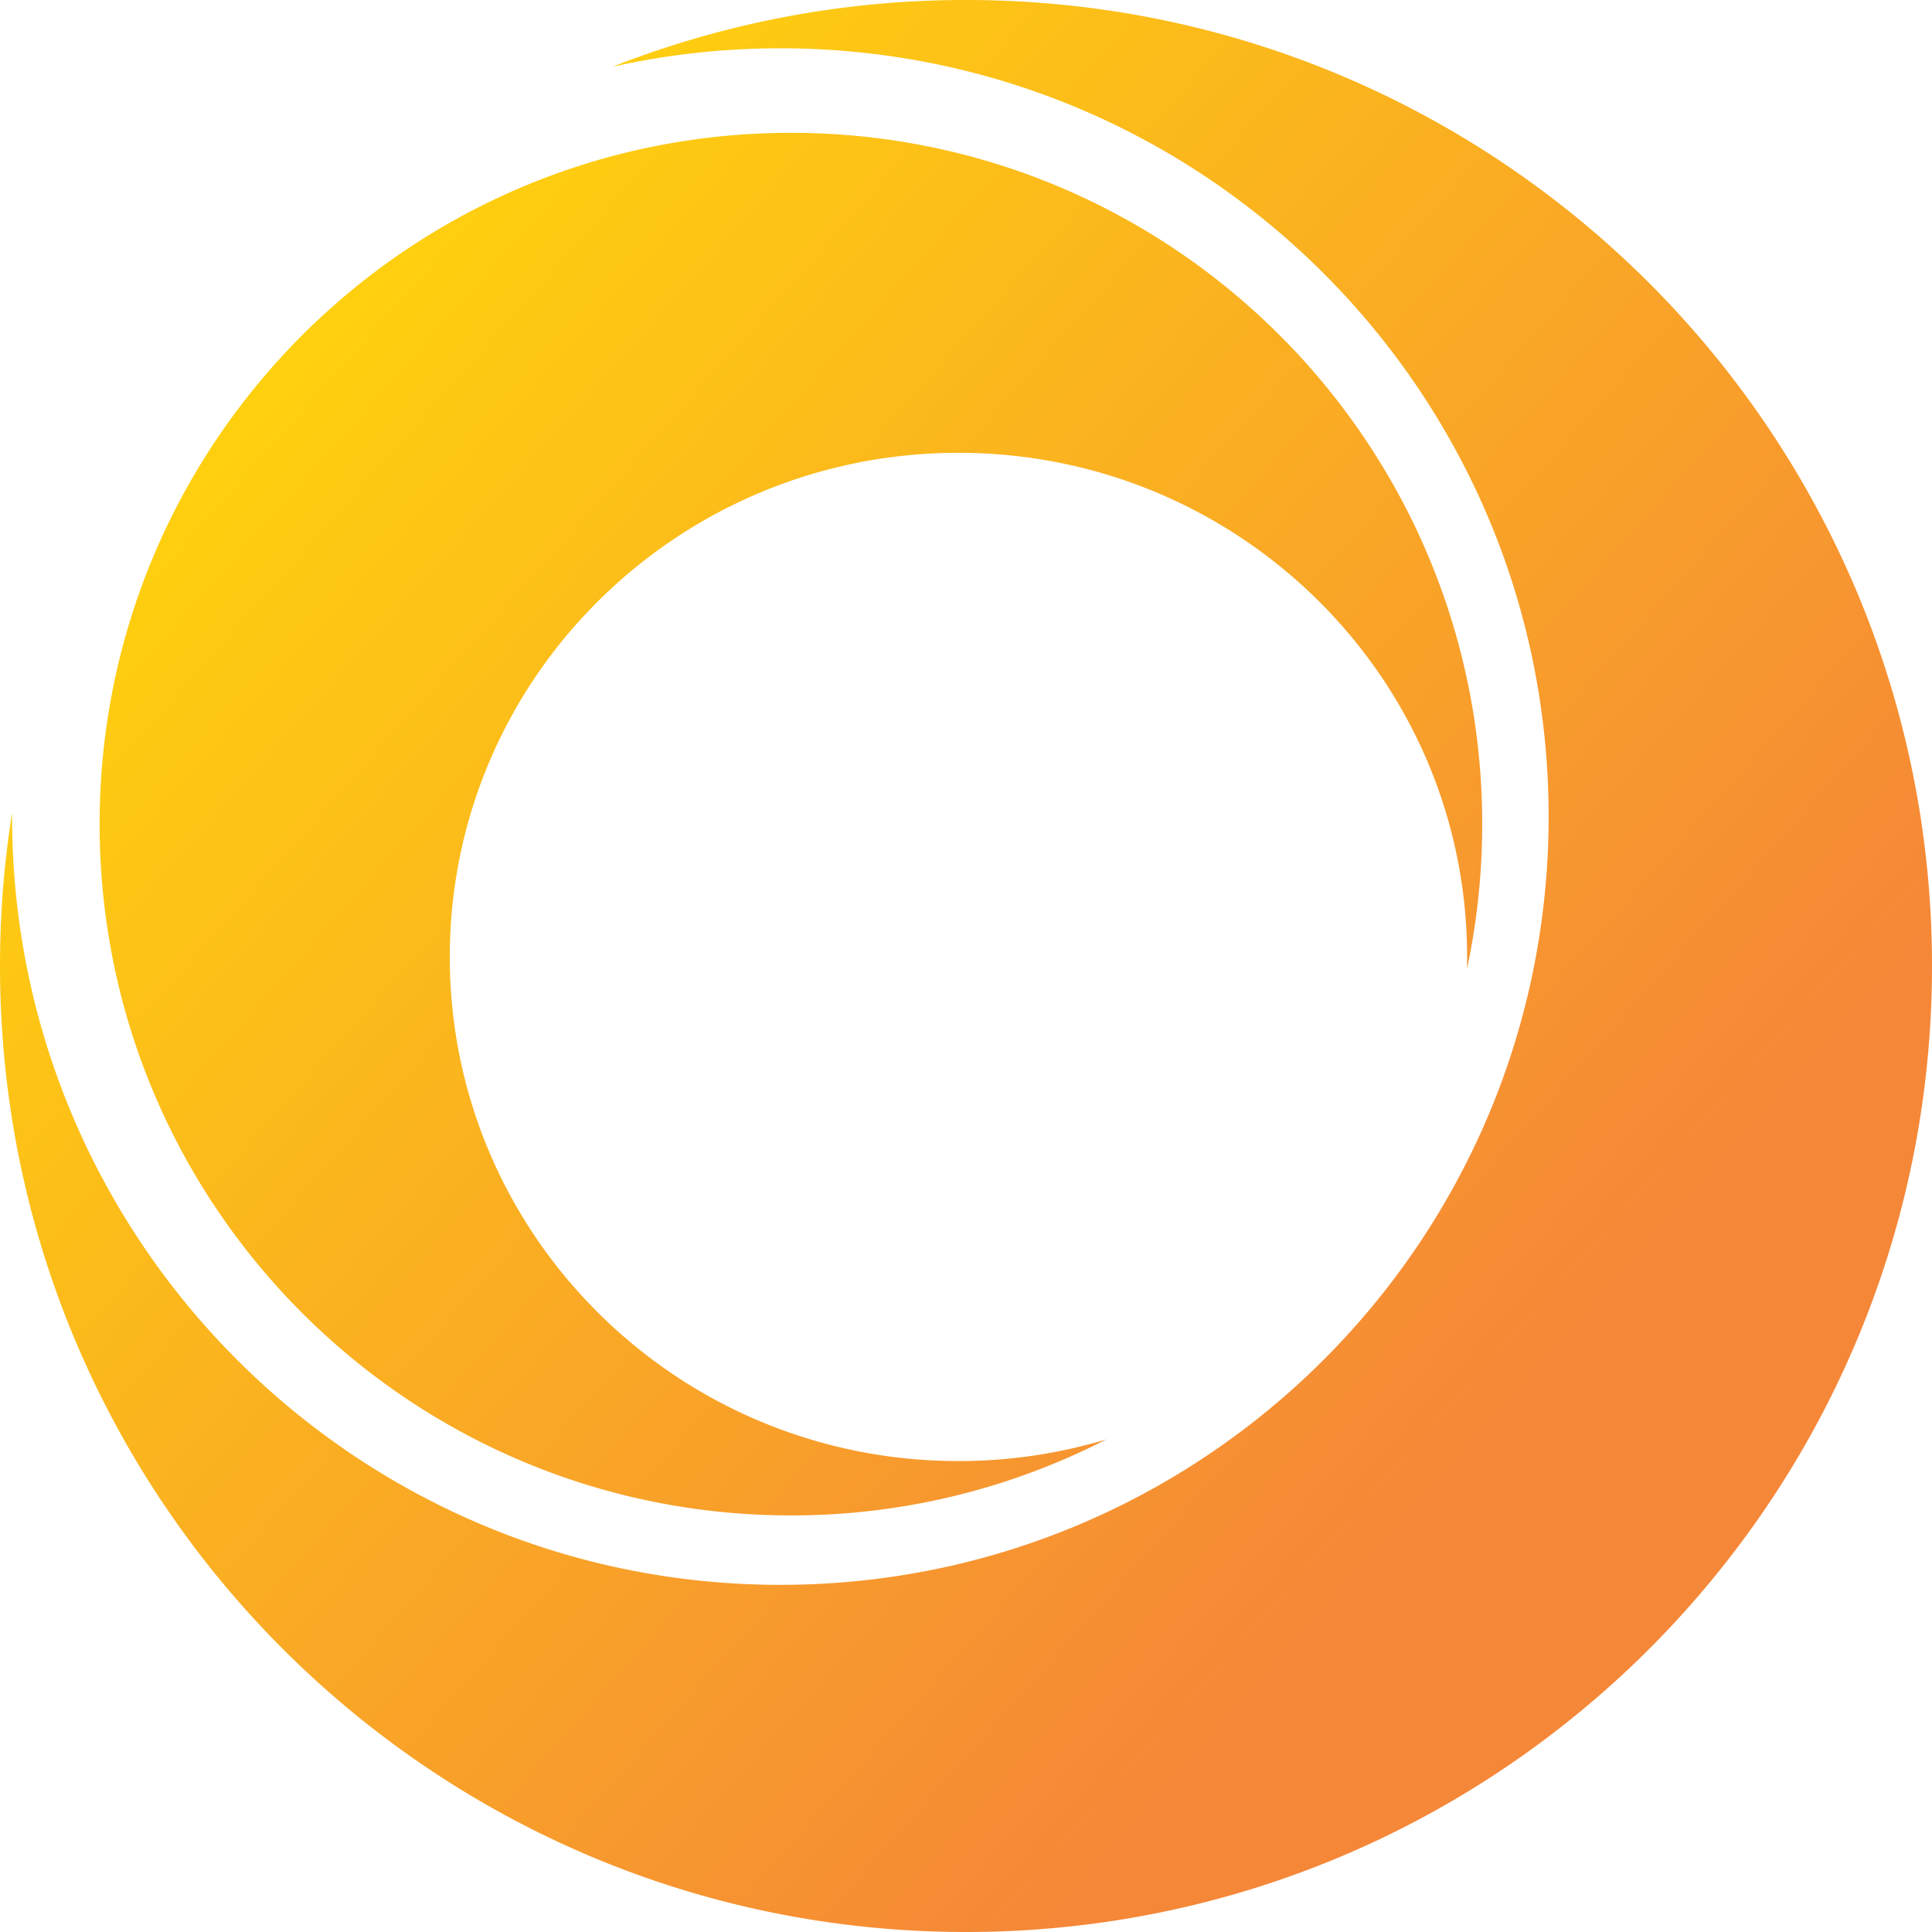
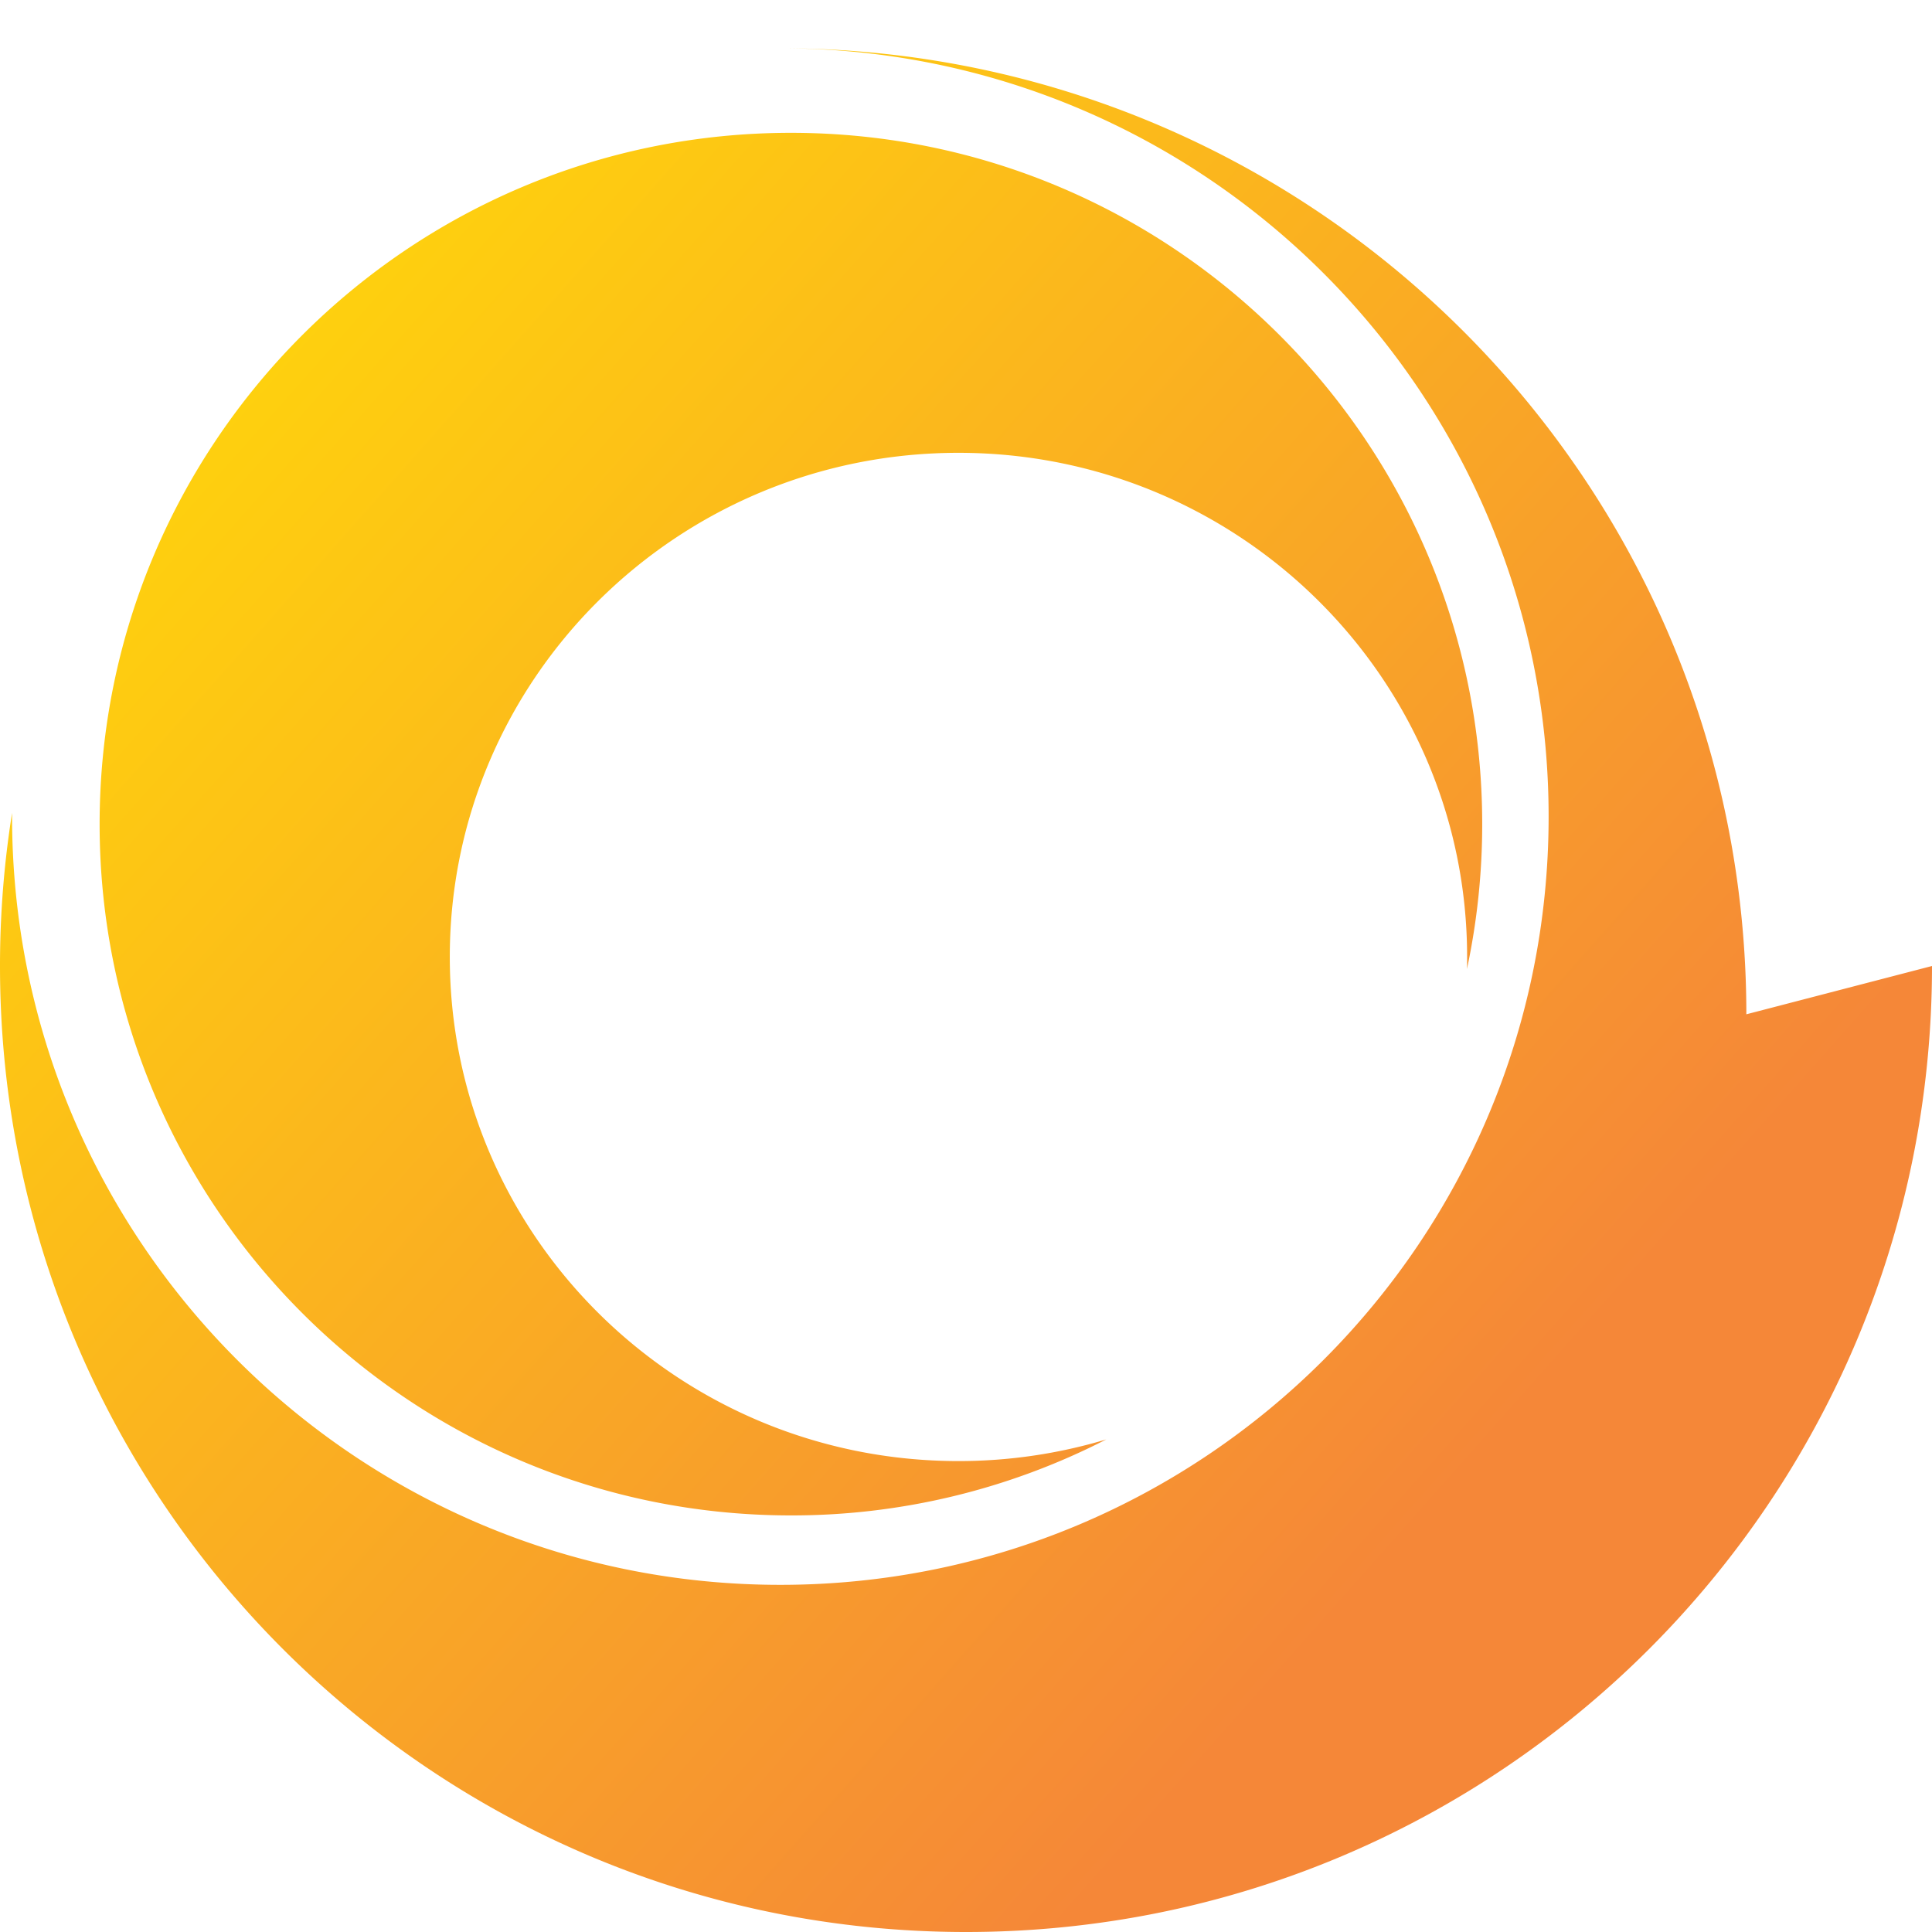
<svg xmlns="http://www.w3.org/2000/svg" viewBox="0 0 640 640">
  <linearGradient id="a" gradientUnits="userSpaceOnUse" x1="17.6" x2="496.34" y1="51.71" y2="476.45">
    <stop offset=".11" stop-color="#ffd40c" />
    <stop offset="1" stop-color="#f58738" />
  </linearGradient>
-   <path d="m640 320c0 176.73-143.27 320-320 320s-320-143.27-320-320a321.11 321.11 0 0 1 4-50.71v1.21c0 140.56 113.94 254.5 254.5 254.5s254.5-113.94 254.5-254.5-113.94-254.5-254.5-254.5a255.37 255.37 0 0 0 -55.61 6.11 319.16 319.16 0 0 1 117.11-22.11c176.73 0 320 143.27 320 320zm-322.5 164c-93.06 0-168.5-74.77-168.5-167s75.44-167 168.5-167 168.5 74.77 168.5 167c0 1.33 0 2.66-.05 4a229.78 229.78 0 0 0 5.05-48c0-126.47-102.53-229-229-229s-229 102.53-229 229 102.53 229 229 229a228 228 0 0 0 104.49-25.18 169.93 169.93 0 0 1 -48.99 7.18z" fill="url(#a)" />
+   <path d="m640 320c0 176.73-143.27 320-320 320s-320-143.27-320-320a321.11 321.11 0 0 1 4-50.71v1.21c0 140.56 113.94 254.5 254.5 254.5s254.5-113.94 254.5-254.5-113.94-254.5-254.5-254.5c176.73 0 320 143.27 320 320zm-322.5 164c-93.06 0-168.5-74.77-168.5-167s75.44-167 168.5-167 168.5 74.77 168.5 167c0 1.33 0 2.66-.05 4a229.78 229.78 0 0 0 5.05-48c0-126.47-102.53-229-229-229s-229 102.53-229 229 102.53 229 229 229a228 228 0 0 0 104.49-25.18 169.93 169.93 0 0 1 -48.99 7.18z" fill="url(#a)" />
</svg>